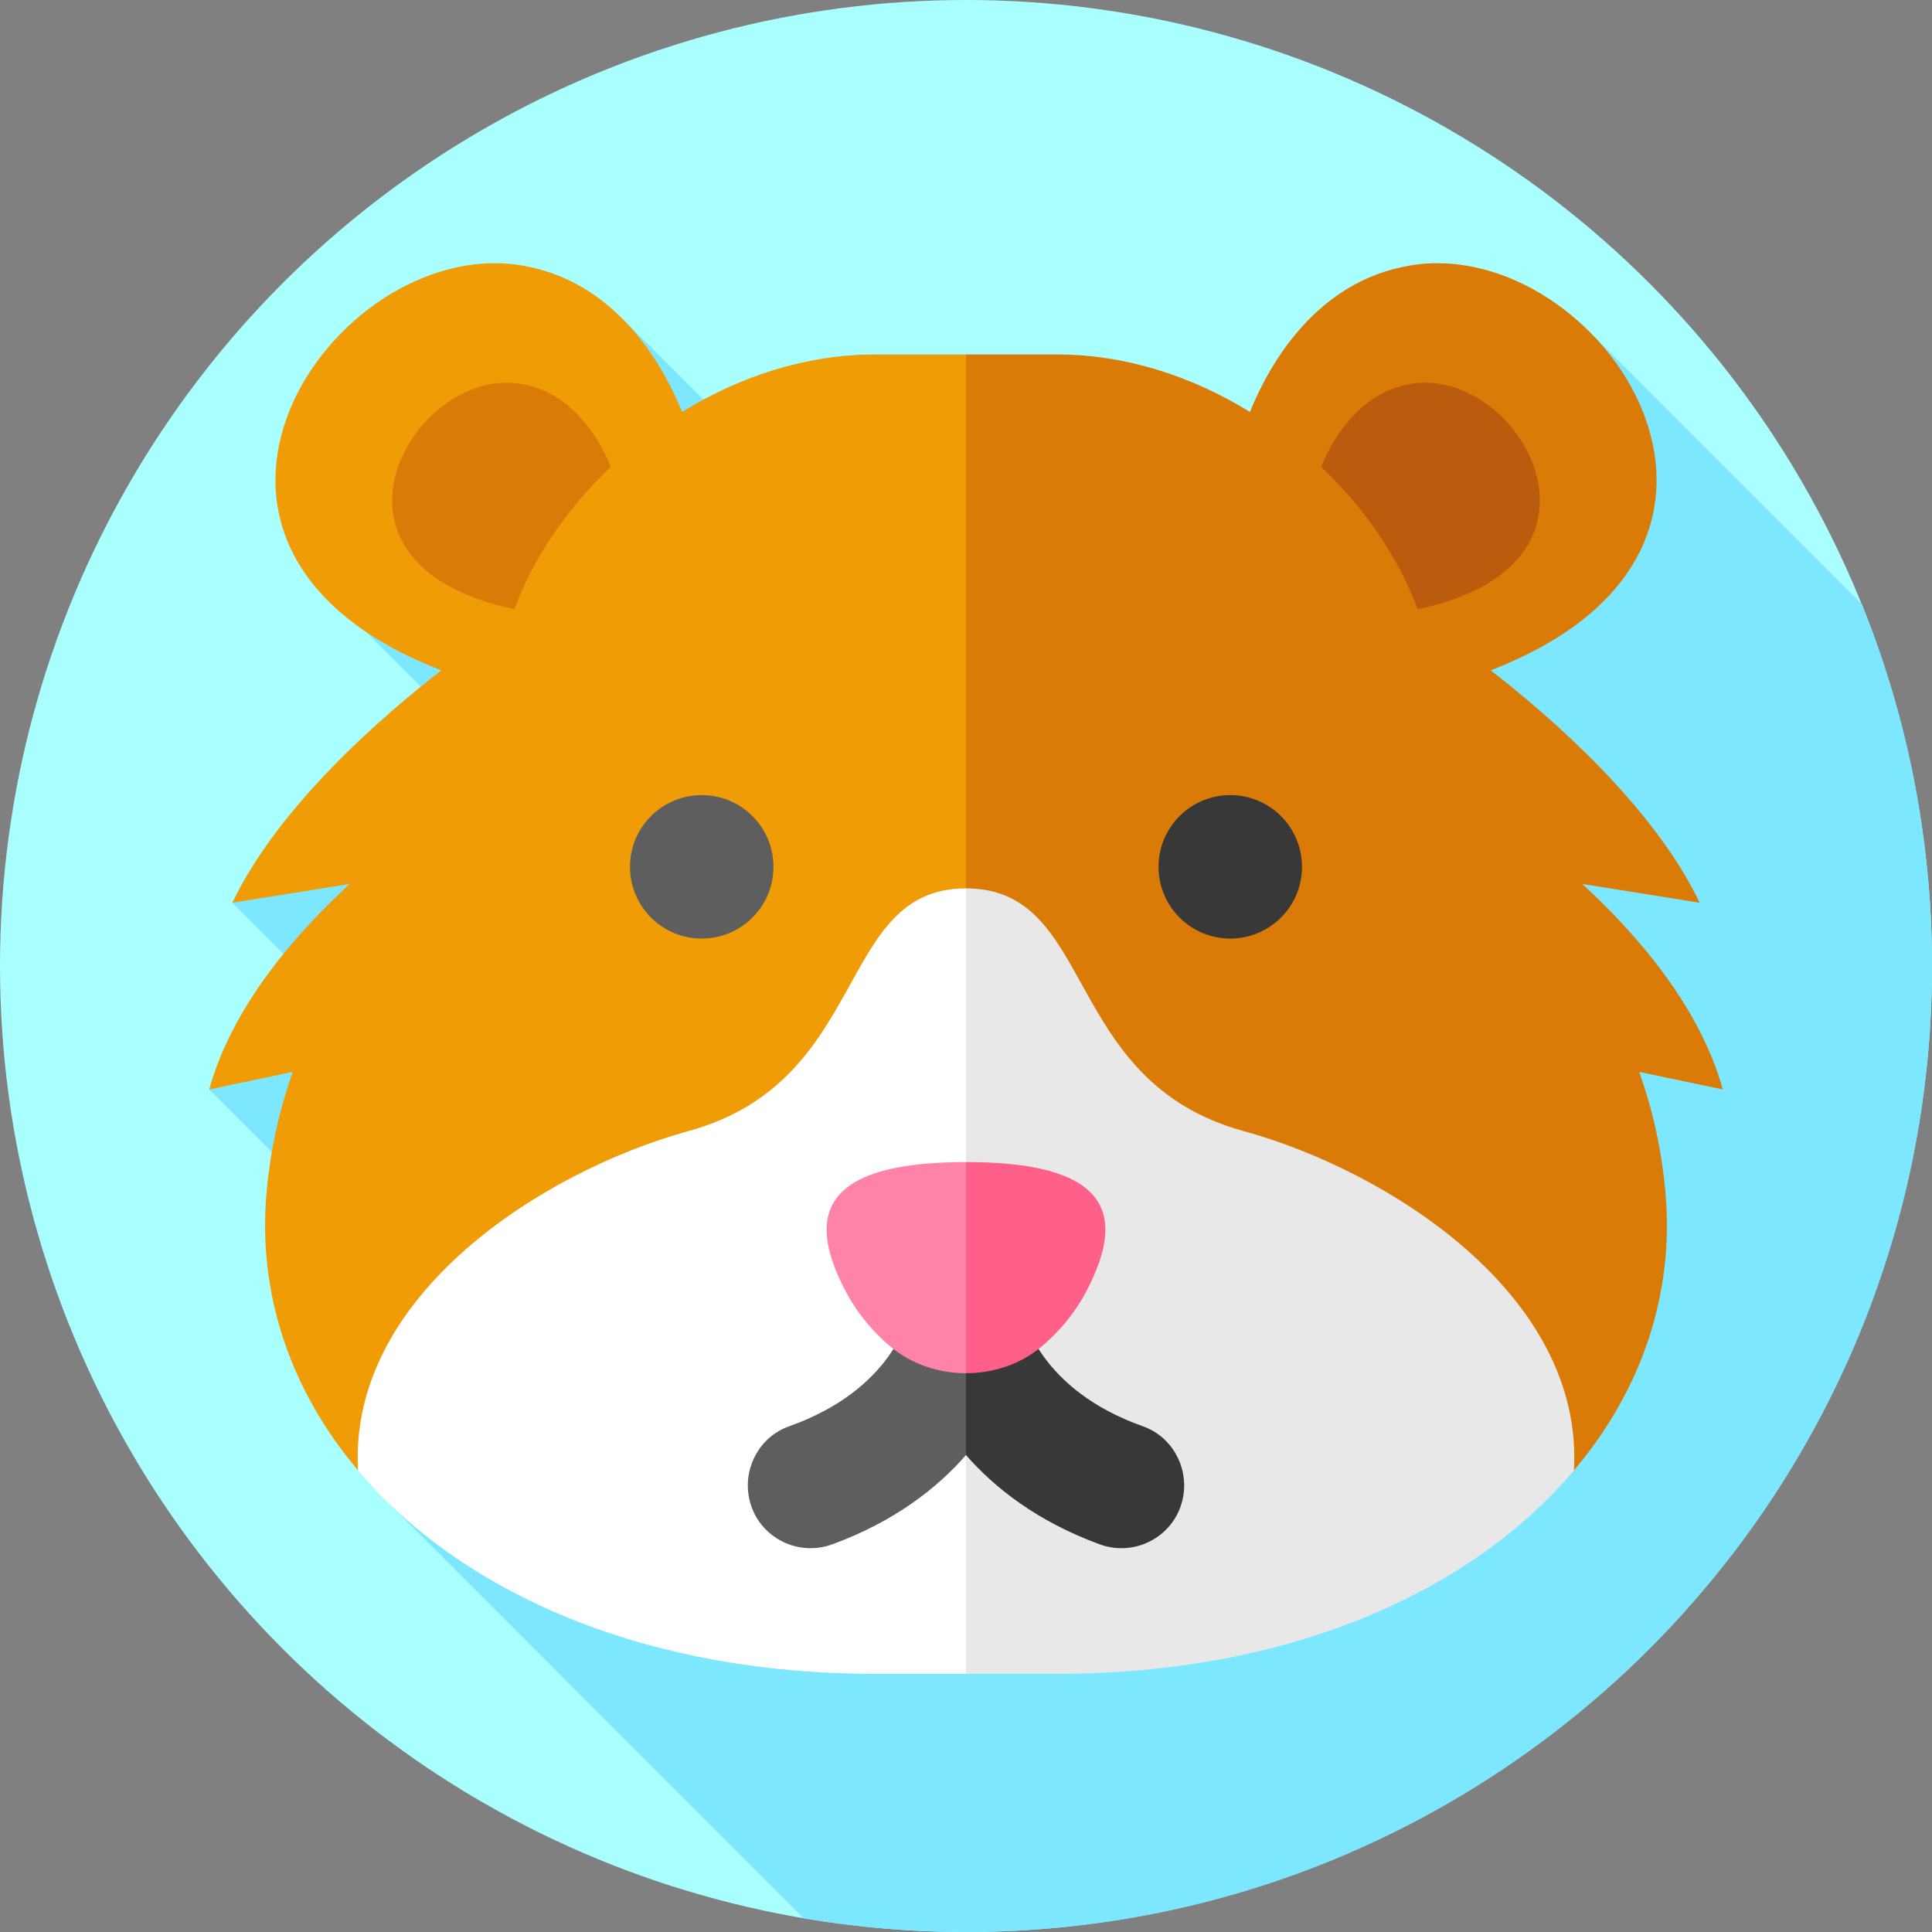
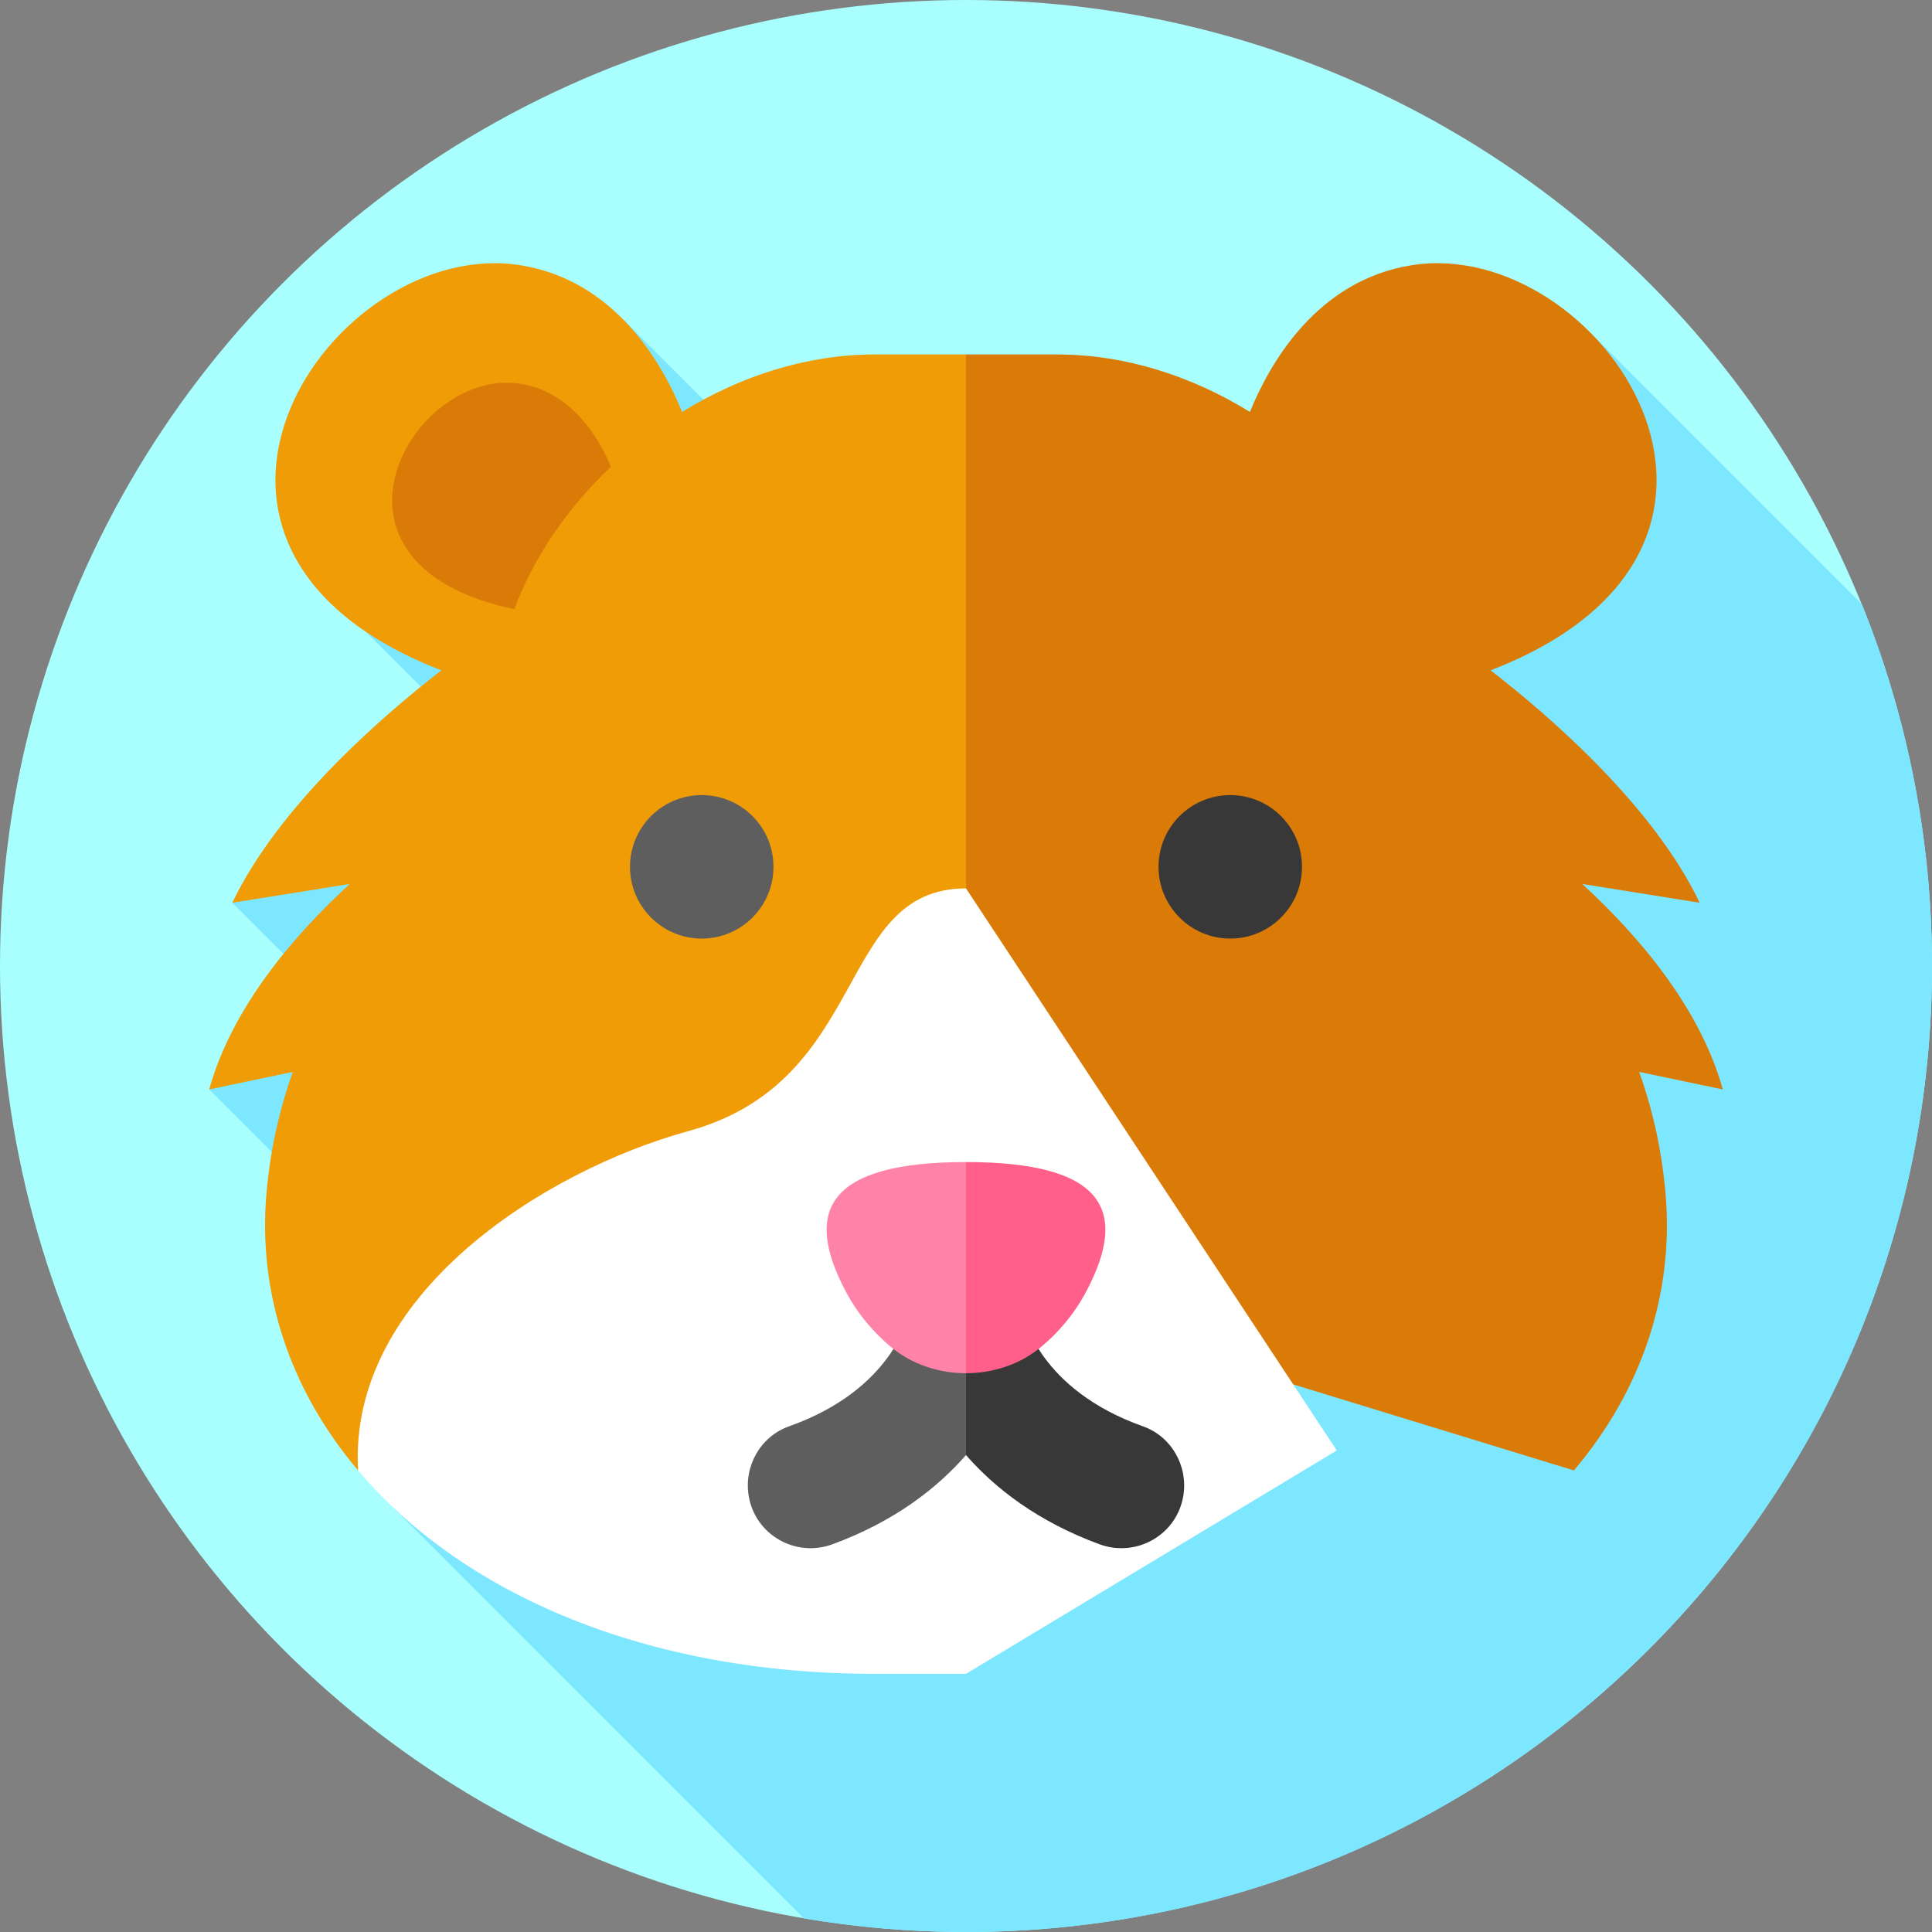
<svg xmlns="http://www.w3.org/2000/svg" id="Capa_1" height="512" viewBox="0 0 512 512" width="512">
  <rect x="0" y="0" width="512" height="512" fill="#808080" stroke="none" />
  <g>
    <circle id="XMLID_2_" cx="256" cy="256" fill="#a9fffd" r="256" />
    <path d="m512 256c0-33.905-6.607-66.262-18.578-95.877l-71.193-71.193-78.706 29.156-145.466-.51-32.757-32.758-82.105 68.844 32.188 32.188-53.819 53.389 16.215 16.215-22.339 33.257 20.235 20.235 28.357 90.402 108.984 109.04c13.977 2.363 28.334 3.612 42.984 3.612 141.385 0 256-114.615 256-256z" fill="#7de7ff" />
    <g>
      <path d="m231.821 93.938c-18.222 0-35.834 5.841-51.06 15.222-5.225-12.842-17.696-34.833-42.805-38.866-49.776-7.994-106.293 74.389-20.989 107.349-15.244 11.801-43.02 35.697-55.403 61.595l31.124-4.98c-14.914 13.701-31.229 32.759-37.248 54.452l22.151-4.646c-3.408 9.575-5.904 20.139-6.957 32.013-2.391 26.928 6.422 52.524 24.262 73.606l106.406-32.618 54.698-121.632 94.11-63.508-94.11-77.987z" fill="#ef9c07" />
      <path d="m280.179 93.938c18.222 0 35.834 5.841 51.06 15.222 5.226-12.842 17.696-34.833 42.805-38.866 49.776-7.994 106.293 74.389 20.989 107.349 15.244 11.801 43.02 35.697 55.403 61.595l-31.124-4.98c14.914 13.701 31.229 32.759 37.248 54.452l-22.151-4.646c3.408 9.575 5.904 20.139 6.957 32.013 2.391 26.928-6.422 52.524-24.262 73.606l-106.406-32.618-54.698-121.632v-141.495z" fill="#db7b07" />
      <g>
        <circle cx="185.967" cy="229.718" fill="#5e5e5e" r="19.011" />
        <circle cx="326.033" cy="229.718" fill="#383838" r="19.011" />
      </g>
      <g>
        <g>
          <path d="m161.89 123.695c-2.143-5.327-9.69-20.78-25.626-22.191-27.999-2.478-56.046 48.21.059 59.935 4.954-13.517 13.927-26.682 25.567-37.744z" fill="#db7b07" />
        </g>
        <path d="m256 235.433 98.261 148.953-98.261 59.199h-24.179c-61.488 0-109.714-21.71-136.926-53.9-2.688-46.6 49.357-79.451 87.557-89.942 48.358-13.28 38.883-64.31 73.548-64.31z" fill="#fff" />
-         <path d="m256 235.433v208.152h24.179c61.488 0 109.714-21.71 136.926-53.9 2.688-46.6-49.357-79.451-87.557-89.942-48.358-13.28-38.883-64.31-73.548-64.31z" fill="#e8e8e8" />
      </g>
      <g>
        <g>
          <g>
            <g>
-               <path d="m350.11 123.695c2.143-5.327 9.69-20.78 25.626-22.191 28-2.478 56.046 48.21-.059 59.935-4.954-13.517-13.927-26.682-25.567-37.744z" fill="#ba5b0d" />
-             </g>
+               </g>
          </g>
        </g>
      </g>
      <g>
        <g>
          <path d="m240.808 348.545s.014-.118.058-.34c-.185.922-4.349 20.057-31.752 29.781-7.58 2.69-12.034 10.555-10.695 18.486 1.738 10.294 12.414 16.378 22.211 12.771 16.428-6.048 27.676-14.836 35.369-23.633l27.235-5.01-27.234-29.399z" fill="#5e5e5e" />
        </g>
        <path d="m302.885 377.986c-27.403-9.723-31.567-28.858-31.752-29.781.044.222.059.34.059.34l-15.192 2.656v34.41c7.693 8.796 18.94 17.584 35.369 23.633 9.797 3.607 20.473-2.477 22.211-12.771 1.339-7.932-3.115-15.797-10.695-18.487z" fill="#383838" />
        <g>
          <g>
            <path d="m224.114 342.209c3.288 6.213 7.52 10.98 11.818 14.607 5.613 4.735 12.84 7.103 20.068 7.103l25.034-30.877-25.034-25.086c-36.568 0-43.255 12.77-31.886 34.253z" fill="#ff83a9" />
          </g>
          <path d="m287.886 342.209c11.37-21.484 4.682-34.253-31.886-34.253v55.963c7.227 0 14.454-2.368 20.067-7.103 4.299-3.626 8.531-8.394 11.819-14.607z" fill="#ff5f89" />
        </g>
      </g>
    </g>
  </g>
</svg>